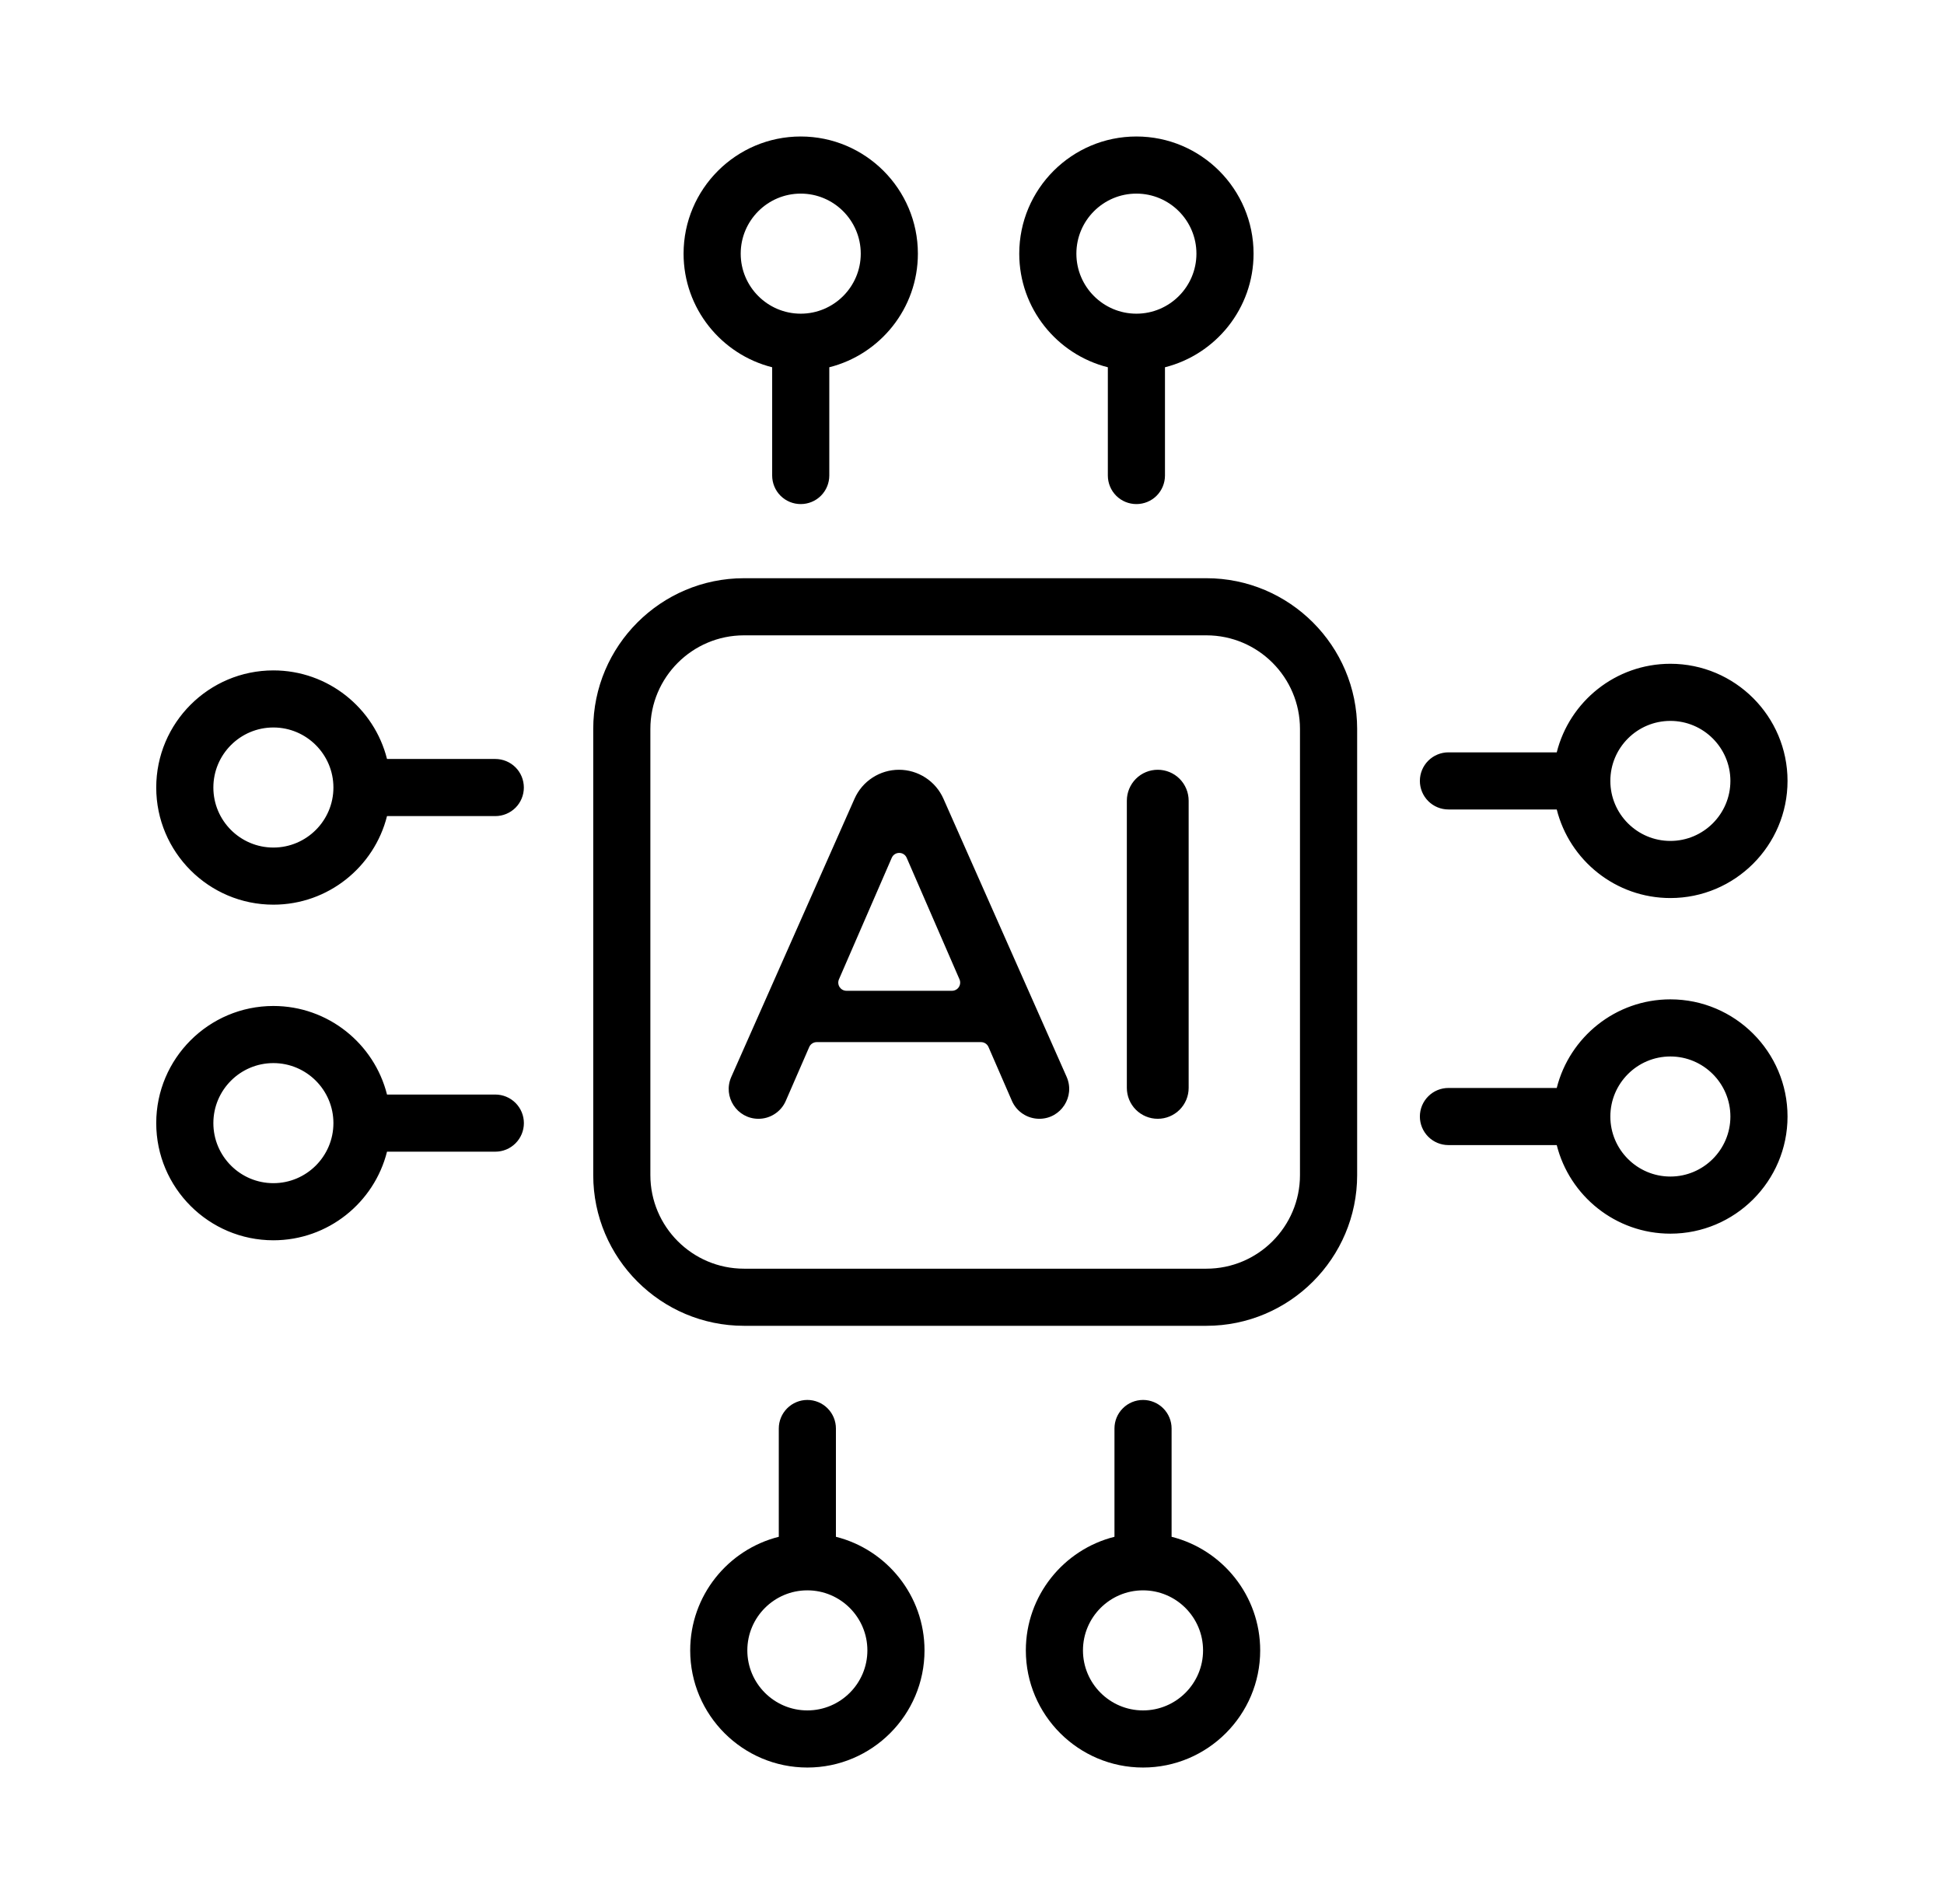
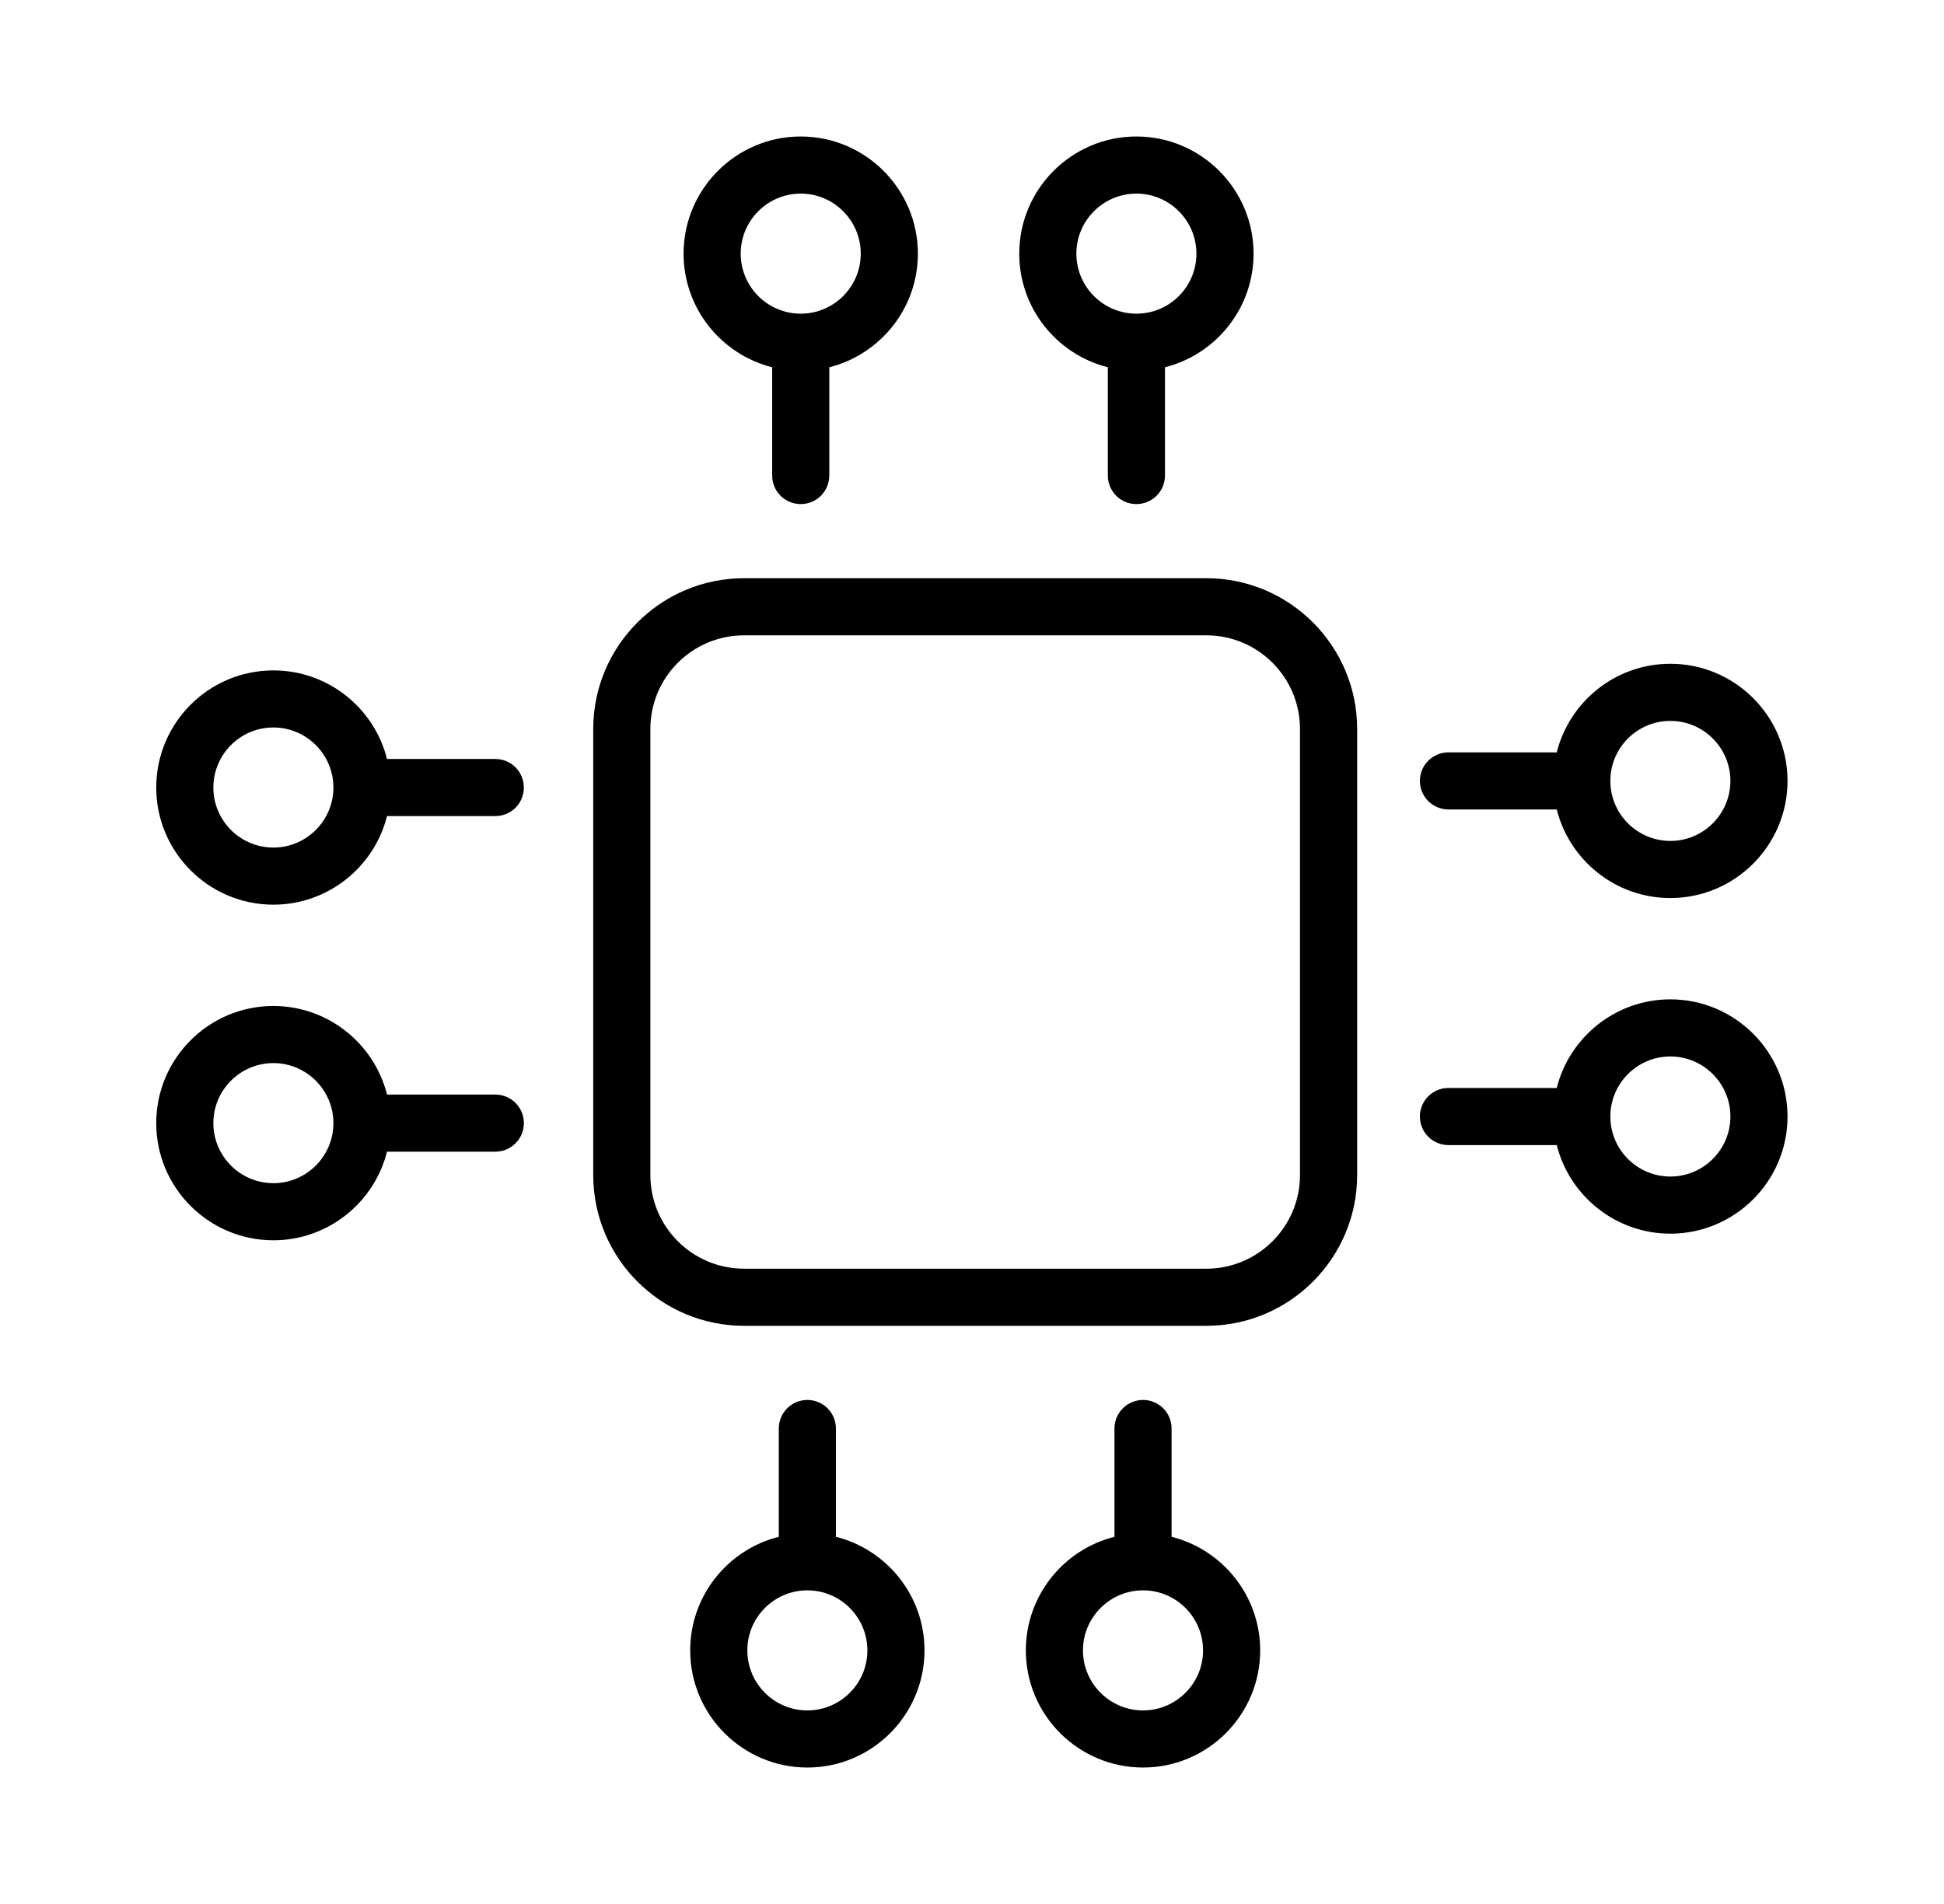
<svg xmlns="http://www.w3.org/2000/svg" width="49" height="48" viewBox="0 0 49 48" fill="none">
  <path d="M30.408 14.577H18.753C16.658 14.577 14.953 16.282 14.953 18.377V29.624C14.953 31.72 16.658 33.424 18.753 33.424H30.408C32.503 33.424 34.208 31.72 34.208 29.624V18.377C34.208 16.282 32.503 14.577 30.408 14.577ZM32.767 29.624C32.767 30.925 31.709 31.984 30.408 31.984H18.753C17.451 31.984 16.393 30.925 16.393 29.624V18.377C16.393 17.076 17.451 16.017 18.753 16.017H30.408C31.709 16.017 32.767 17.076 32.767 18.377V29.624ZM19.463 9.259V11.988C19.463 12.179 19.539 12.363 19.674 12.498C19.809 12.633 19.992 12.708 20.183 12.708C20.374 12.708 20.557 12.633 20.692 12.498C20.827 12.363 20.903 12.179 20.903 11.988V9.259C22.185 8.936 23.136 7.775 23.136 6.395C23.136 4.766 21.811 3.441 20.183 3.441C18.555 3.441 17.23 4.766 17.23 6.395C17.23 7.775 18.182 8.936 19.463 9.259ZM20.183 4.881C21.017 4.881 21.696 5.56 21.696 6.395C21.696 7.229 21.017 7.908 20.183 7.908C19.349 7.908 18.67 7.229 18.67 6.395C18.67 5.56 19.349 4.881 20.183 4.881ZM27.924 9.259V11.988C27.924 12.179 28 12.363 28.135 12.498C28.27 12.633 28.453 12.708 28.644 12.708C28.835 12.708 29.018 12.633 29.153 12.498C29.288 12.363 29.364 12.179 29.364 11.988V9.259C30.645 8.936 31.597 7.775 31.597 6.395C31.597 4.766 30.272 3.441 28.644 3.441C27.015 3.441 25.691 4.766 25.691 6.395C25.691 7.775 26.642 8.936 27.924 9.259ZM28.644 4.881C29.478 4.881 30.157 5.56 30.157 6.395C30.157 7.229 29.478 7.908 28.644 7.908C27.809 7.908 27.131 7.229 27.131 6.395C27.131 5.56 27.809 4.881 28.644 4.881ZM29.531 38.743V36.013C29.531 35.822 29.455 35.639 29.32 35.504C29.185 35.369 29.002 35.293 28.811 35.293C28.62 35.293 28.436 35.369 28.302 35.504C28.166 35.639 28.091 35.822 28.091 36.013V38.743C26.809 39.065 25.857 40.227 25.857 41.607C25.857 43.235 27.182 44.56 28.811 44.56C30.439 44.56 31.764 43.235 31.764 41.607C31.764 40.227 30.812 39.065 29.531 38.743ZM28.811 43.12C27.976 43.12 27.297 42.441 27.297 41.607C27.297 40.772 27.976 40.093 28.811 40.093C29.645 40.093 30.324 40.772 30.324 41.607C30.324 42.441 29.645 43.12 28.811 43.12ZM21.07 38.743V36.013C21.07 35.822 20.994 35.639 20.859 35.504C20.724 35.369 20.541 35.293 20.35 35.293C20.159 35.293 19.976 35.369 19.841 35.504C19.706 35.639 19.63 35.822 19.63 36.013V38.743C18.348 39.065 17.397 40.227 17.397 41.607C17.397 43.235 18.721 44.56 20.35 44.56C21.978 44.56 23.303 43.235 23.303 41.607C23.303 40.227 22.352 39.065 21.07 38.743ZM20.35 43.12C19.515 43.12 18.837 42.441 18.837 41.607C18.837 40.772 19.515 40.093 20.35 40.093C21.184 40.093 21.863 40.772 21.863 41.607C21.863 42.441 21.184 43.12 20.35 43.12ZM36.509 20.407H39.239C39.561 21.689 40.723 22.64 42.103 22.64C43.731 22.64 45.056 21.315 45.056 19.687C45.056 18.058 43.731 16.734 42.103 16.734C40.723 16.734 39.561 17.685 39.239 18.967H36.509C36.318 18.967 36.135 19.043 36 19.178C35.865 19.313 35.789 19.496 35.789 19.687C35.789 19.878 35.865 20.061 36 20.196C36.135 20.331 36.318 20.407 36.509 20.407ZM42.103 18.174C42.937 18.174 43.616 18.853 43.616 19.687C43.616 20.521 42.937 21.2 42.103 21.2C41.268 21.2 40.59 20.521 40.59 19.687C40.59 18.852 41.268 18.174 42.103 18.174H42.103ZM42.103 25.194C40.723 25.194 39.561 26.146 39.239 27.428H36.509C36.318 27.428 36.135 27.503 36 27.639C35.865 27.773 35.789 27.957 35.789 28.148C35.789 28.338 35.865 28.522 36 28.657C36.135 28.792 36.318 28.868 36.509 28.868H39.239C39.561 30.149 40.723 31.101 42.103 31.101C43.731 31.101 45.056 29.776 45.056 28.148C45.056 26.519 43.731 25.194 42.103 25.194ZM42.103 29.661C41.268 29.661 40.59 28.982 40.59 28.148C40.59 27.313 41.268 26.634 42.103 26.634C42.937 26.634 43.616 27.313 43.616 28.148C43.616 28.982 42.937 29.661 42.103 29.661H42.103ZM12.485 27.594H9.755C9.433 26.313 8.271 25.361 6.891 25.361C5.262 25.361 3.938 26.686 3.938 28.314C3.938 29.943 5.262 31.268 6.891 31.268C8.271 31.268 9.433 30.316 9.755 29.034H12.485C12.676 29.034 12.859 28.959 12.994 28.823C13.129 28.689 13.205 28.505 13.205 28.314C13.205 28.123 13.129 27.94 12.994 27.805C12.859 27.67 12.676 27.594 12.485 27.594H12.485ZM6.891 29.828C6.056 29.828 5.378 29.149 5.378 28.314C5.378 27.48 6.056 26.801 6.891 26.801C7.725 26.801 8.404 27.48 8.404 28.314C8.404 29.149 7.725 29.828 6.891 29.828ZM12.485 19.134H9.755C9.433 17.852 8.271 16.901 6.891 16.901C5.262 16.901 3.938 18.225 3.938 19.854C3.938 21.482 5.262 22.807 6.891 22.807C8.271 22.807 9.433 21.855 9.755 20.574H12.485C12.675 20.574 12.859 20.498 12.994 20.363C13.129 20.228 13.204 20.045 13.204 19.854C13.204 19.663 13.129 19.48 12.994 19.345C12.859 19.21 12.675 19.134 12.485 19.134ZM6.891 21.367C6.056 21.367 5.378 20.688 5.378 19.854C5.378 19.019 6.056 18.34 6.891 18.34C7.725 18.34 8.404 19.019 8.404 19.854C8.404 20.688 7.725 21.367 6.891 21.367Z" fill="black" />
-   <path d="M23.78 20.136C23.684 19.919 23.527 19.734 23.328 19.605C23.129 19.475 22.897 19.406 22.66 19.406C22.422 19.406 22.19 19.475 21.991 19.605C21.792 19.734 21.635 19.919 21.539 20.136L18.432 27.151C18.213 27.647 18.576 28.205 19.118 28.205C19.264 28.205 19.407 28.163 19.529 28.082C19.652 28.002 19.748 27.888 19.806 27.754L20.397 26.396C20.413 26.359 20.439 26.328 20.473 26.306C20.506 26.284 20.546 26.272 20.586 26.272H24.727C24.809 26.272 24.884 26.321 24.916 26.396L25.506 27.753C25.564 27.887 25.661 28.002 25.784 28.082C25.906 28.162 26.05 28.205 26.197 28.205C26.741 28.205 27.105 27.645 26.885 27.147L23.78 20.136ZM23.996 24.978H21.335C21.301 24.978 21.267 24.969 21.237 24.953C21.207 24.937 21.182 24.913 21.163 24.885C21.144 24.856 21.133 24.823 21.13 24.79C21.127 24.756 21.133 24.721 21.146 24.69L22.477 21.626C22.549 21.461 22.783 21.461 22.854 21.626L24.185 24.69C24.199 24.721 24.204 24.756 24.201 24.79C24.198 24.823 24.187 24.856 24.168 24.885C24.15 24.913 24.124 24.937 24.094 24.953C24.064 24.969 24.031 24.978 23.996 24.978ZM29.182 19.406C28.975 19.406 28.777 19.488 28.631 19.634C28.485 19.781 28.403 19.979 28.403 20.186V27.426C28.403 27.633 28.485 27.831 28.631 27.977C28.777 28.123 28.975 28.205 29.182 28.205C29.389 28.205 29.587 28.123 29.733 27.977C29.879 27.831 29.961 27.633 29.961 27.426V20.186C29.961 19.979 29.879 19.781 29.733 19.634C29.587 19.488 29.389 19.406 29.182 19.406Z" fill="black" />
</svg>